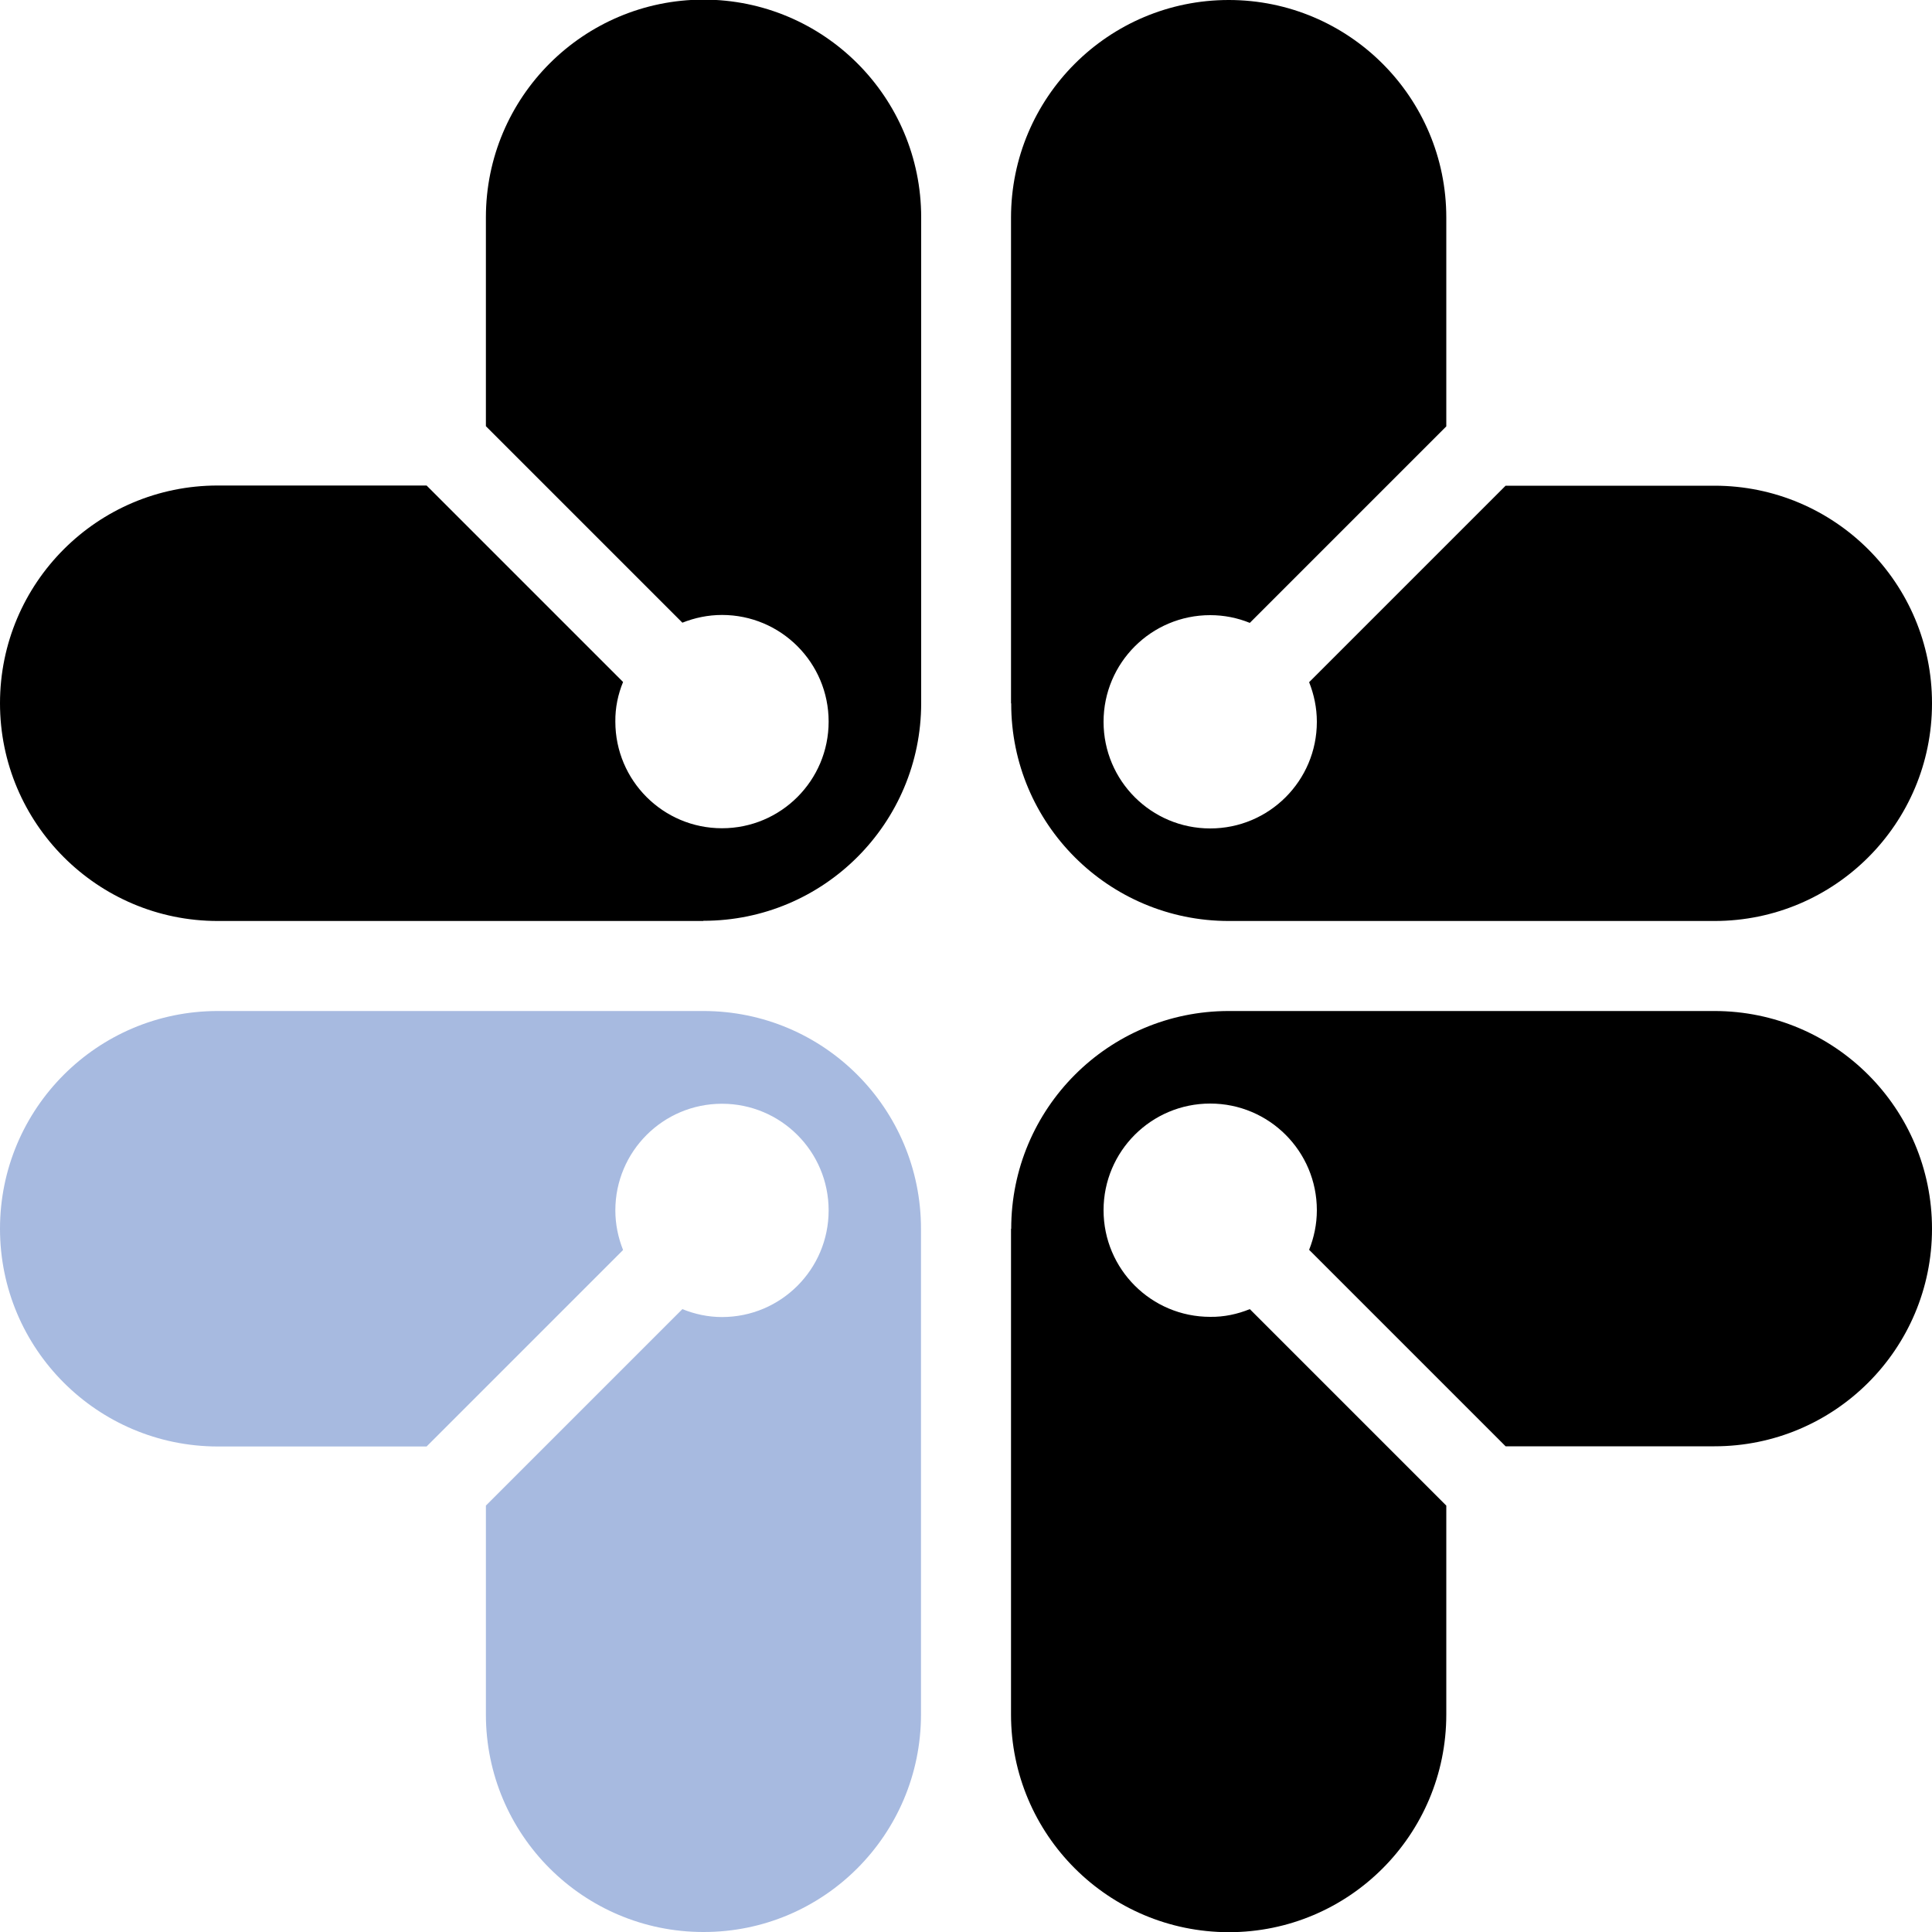
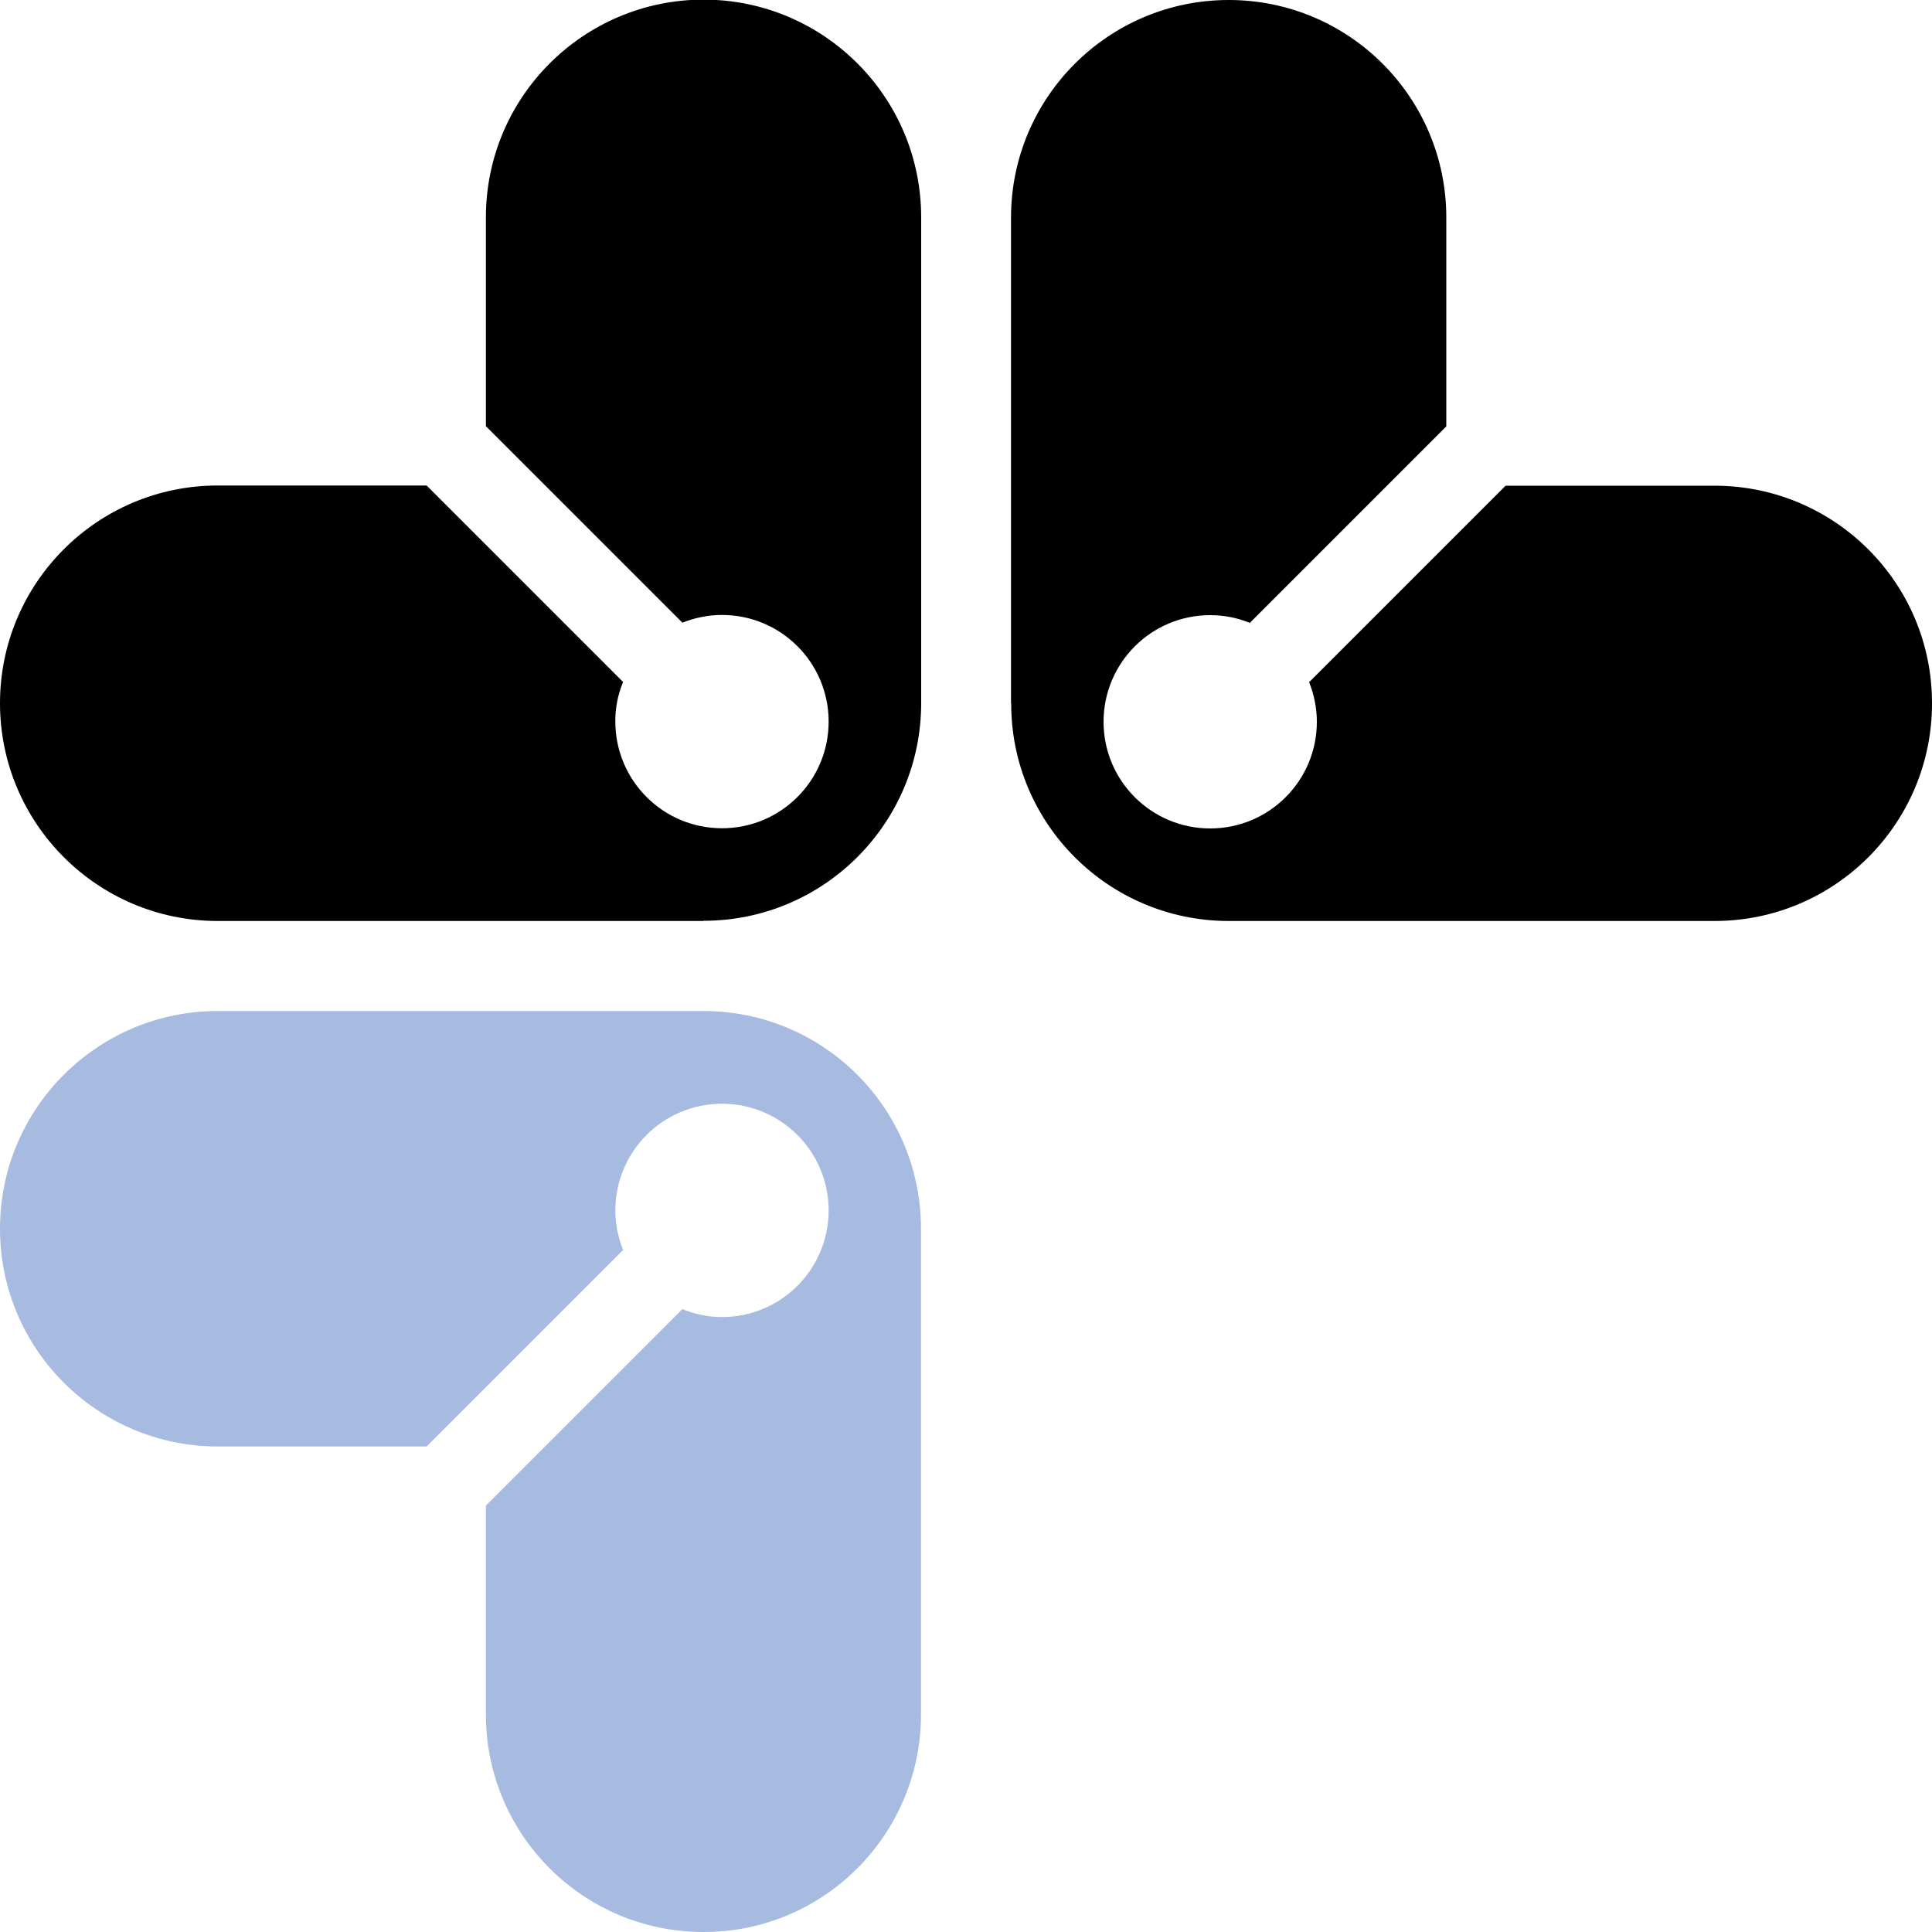
<svg xmlns="http://www.w3.org/2000/svg" id="Layer_1" data-name="Layer 1" viewBox="0 0 100 100">
-   <path d="M52.33,63.6v25.14c0,6.22,5.04,11.26,11.27,11.27,6.22,0,11.26-5.04,11.26-11.27v-10.81l-10.17-10.17c-.64.26-1.33.41-2.05.4-3.05,0-5.52-2.47-5.52-5.52,0-3.05,2.47-5.52,5.52-5.52,3.05,0,5.52,2.47,5.52,5.52,0,.73-.15,1.42-.4,2.05l10.17,10.17h10.81c6.22,0,11.26-5.04,11.26-11.26s-5.04-11.27-11.26-11.27h-25.14c-6.22,0-11.26,5.04-11.26,11.27Z" />
  <path d="M47.67,63.6v25.14c0,6.22-5.04,11.27-11.26,11.26-6.22,0-11.26-5.04-11.26-11.26v-10.81s10.17-10.17,10.17-10.17c.64.26,1.33.41,2.05.41,3.05,0,5.52-2.47,5.52-5.52,0-3.05-2.47-5.52-5.52-5.52s-5.52,2.47-5.52,5.52c0,.73.15,1.42.4,2.05l-10.17,10.17h-10.81C5.04,74.86,0,69.82,0,63.6s5.04-11.27,11.27-11.27h25.14c6.22,0,11.26,5.04,11.26,11.27Z" style="fill: #a7bae0;" />
  <path d="M36.4,47.67H11.27C5.05,47.67,0,42.62,0,36.4c0-6.22,5.04-11.27,11.27-11.27h10.81s10.17,10.17,10.17,10.17c-.26.63-.41,1.33-.4,2.05,0,3.05,2.47,5.52,5.52,5.52s5.52-2.47,5.52-5.52-2.47-5.52-5.52-5.52c-.73,0-1.42.15-2.05.4l-10.17-10.17v-10.81c0-6.22,5.04-11.26,11.26-11.27,6.22,0,11.27,5.04,11.27,11.27v25.14c0,6.22-5.04,11.27-11.27,11.27Z" />
  <path d="M52.33,36.4V11.27C52.33,5.04,57.38,0,63.6,0c6.22,0,11.26,5.04,11.26,11.26v10.81l-10.17,10.17c-.64-.26-1.33-.4-2.05-.4-3.05,0-5.52,2.47-5.52,5.52,0,3.05,2.47,5.52,5.52,5.52s5.52-2.47,5.52-5.52c0-.73-.15-1.42-.4-2.05l10.17-10.17h10.81c6.22,0,11.27,5.04,11.26,11.27,0,6.22-5.04,11.26-11.26,11.26h-25.14c-6.22,0-11.27-5.04-11.26-11.26Z" />
</svg>